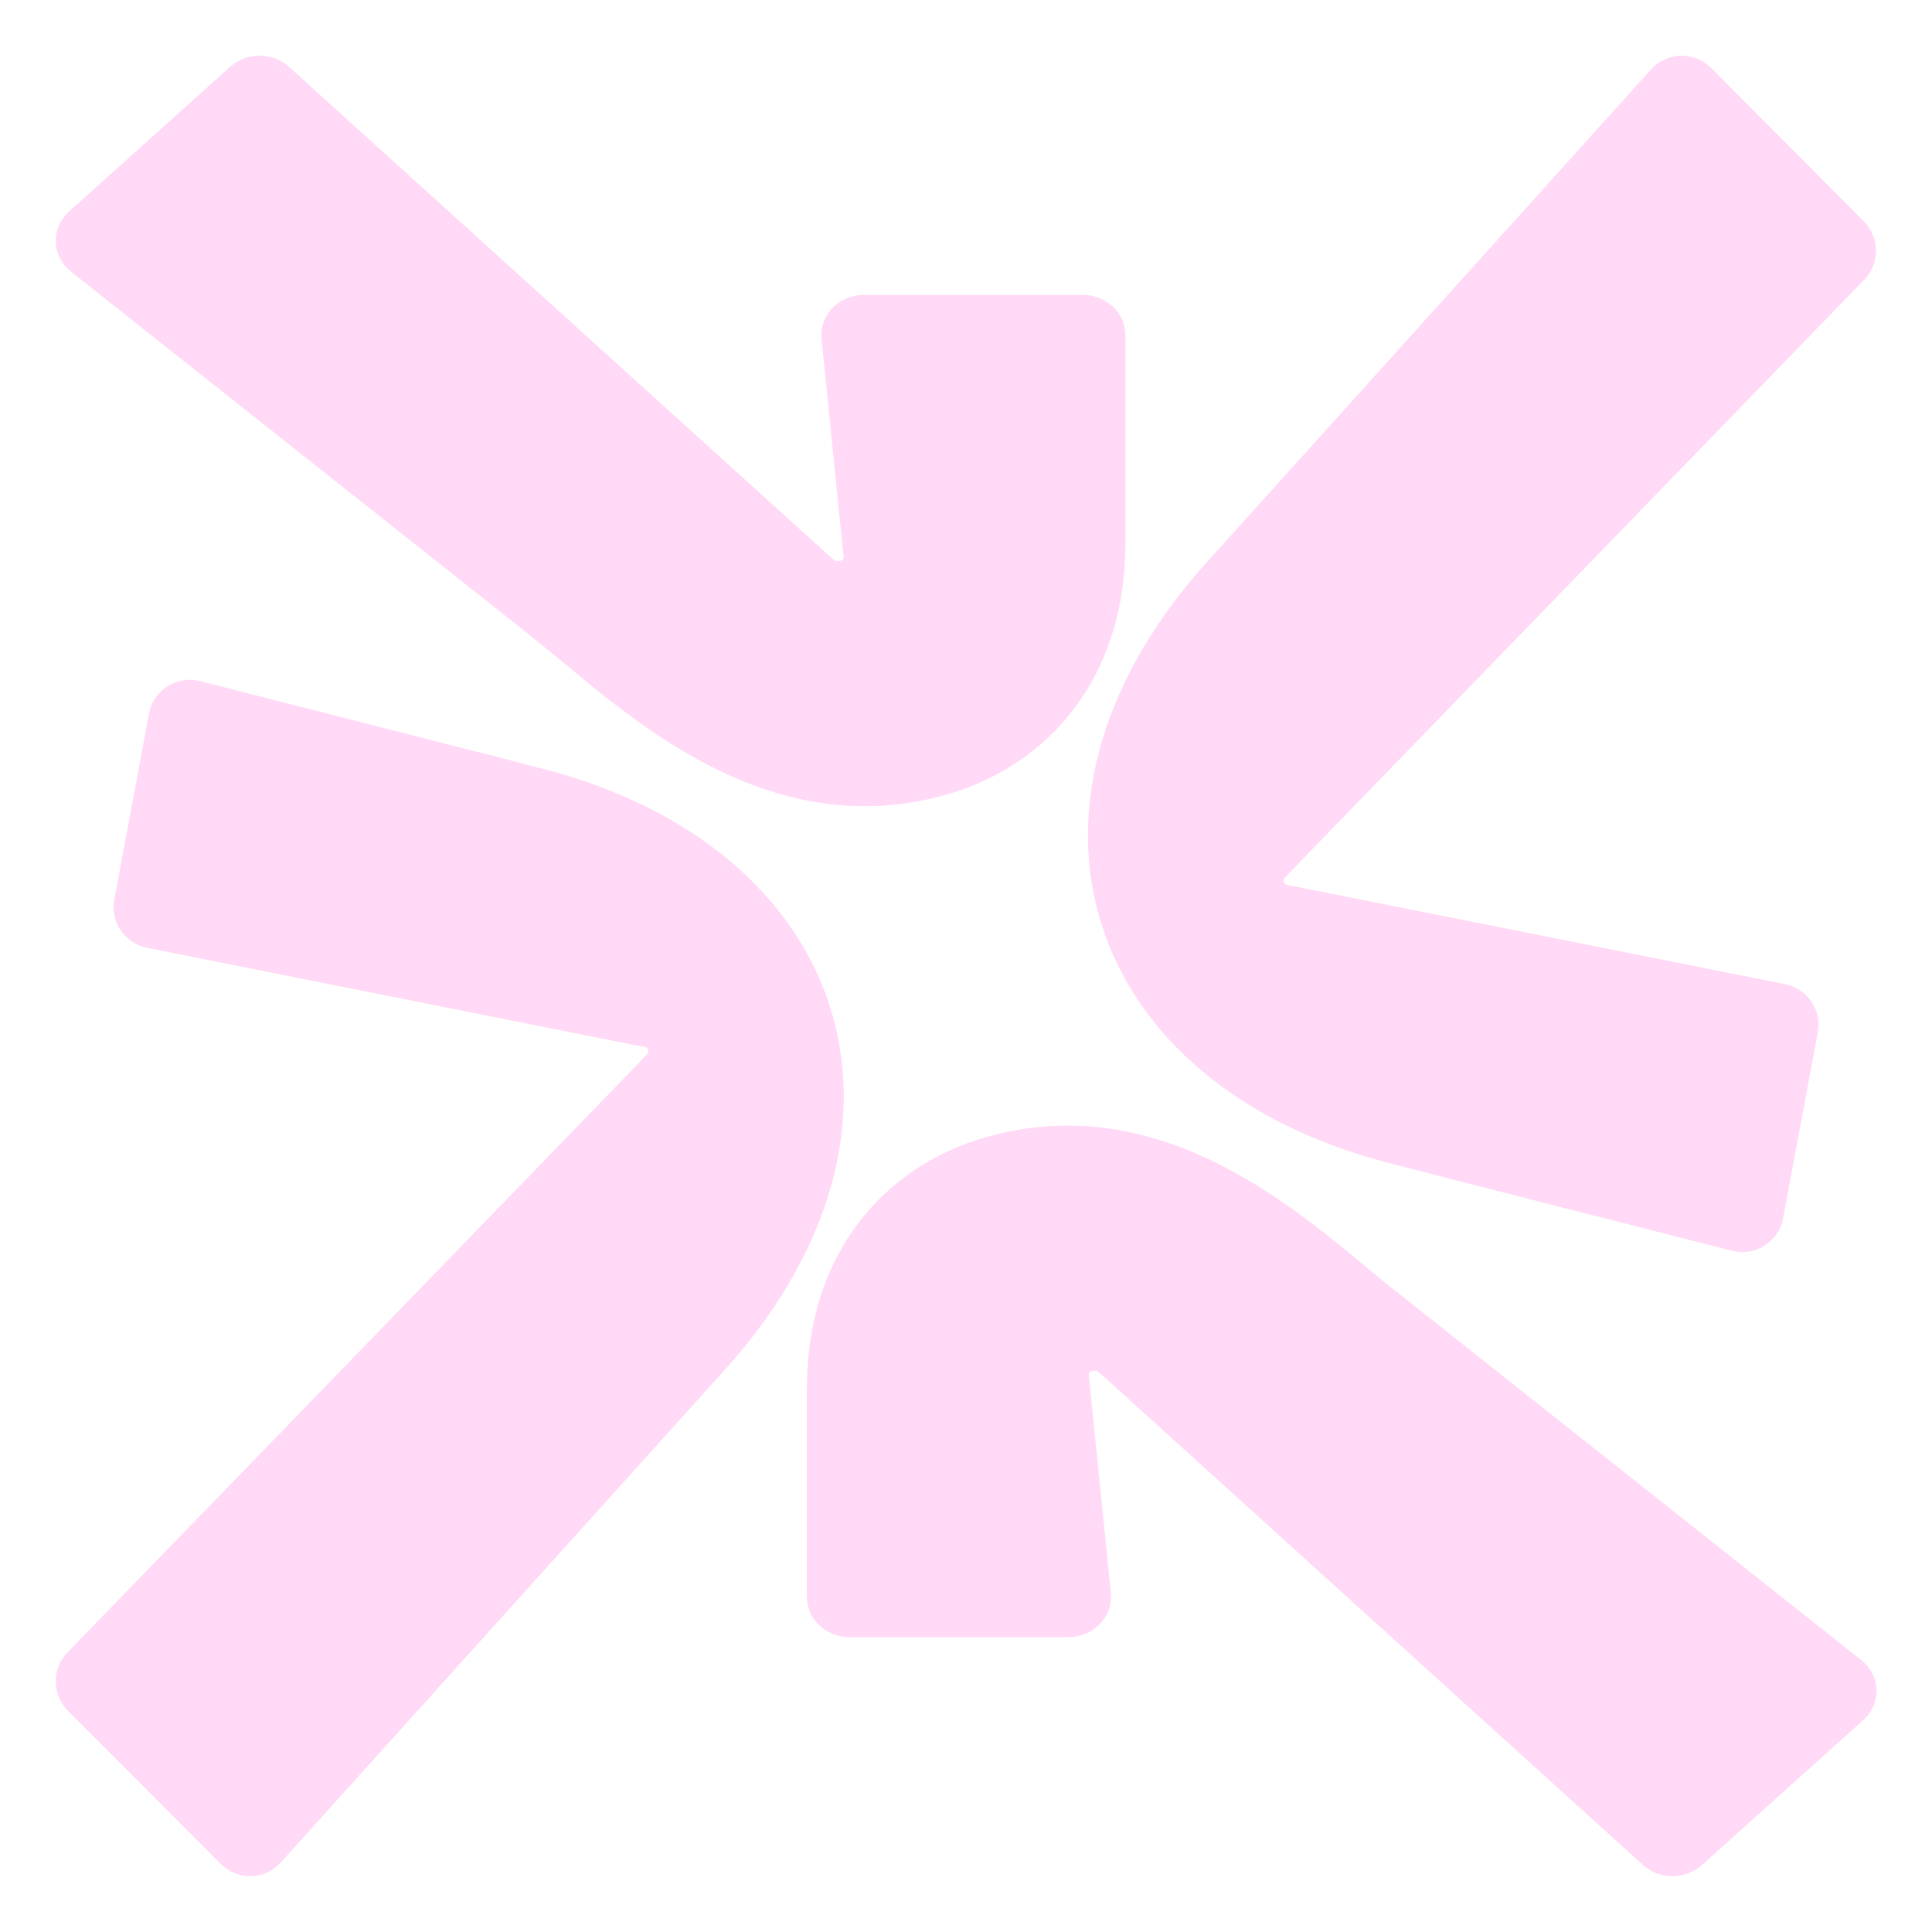
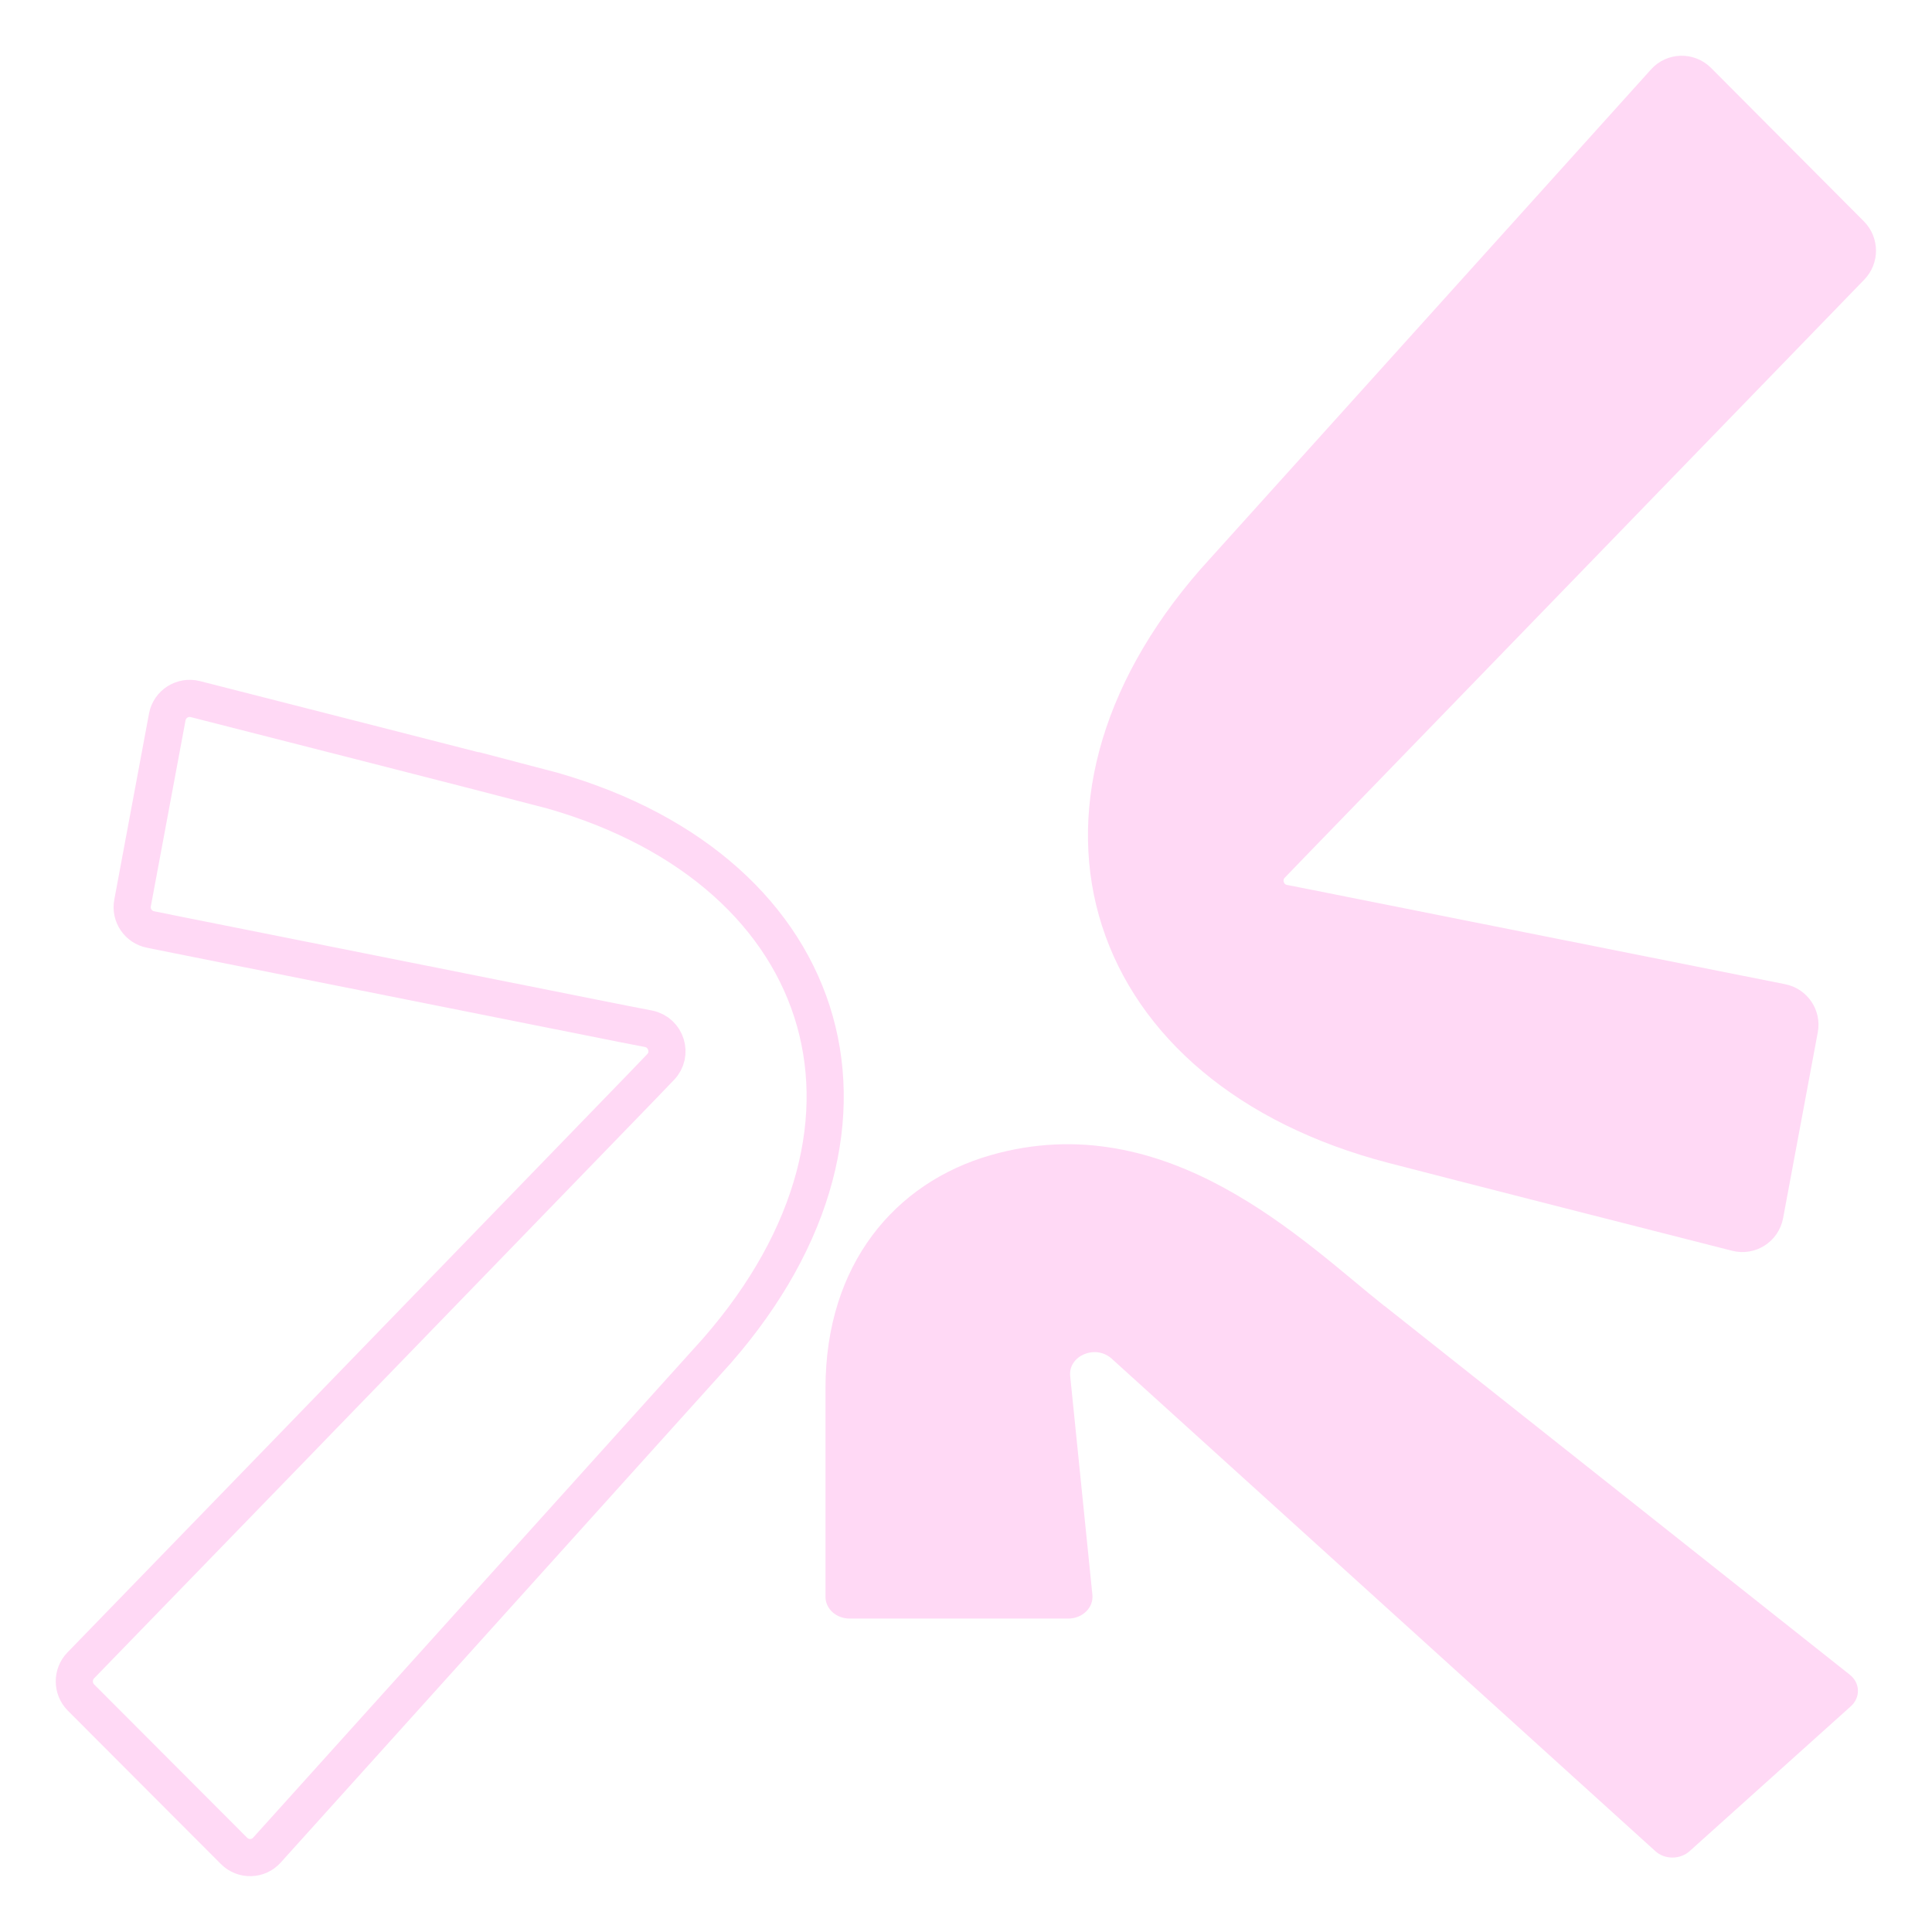
<svg xmlns="http://www.w3.org/2000/svg" width="26" height="26" viewBox="0 0 26 26" fill="none">
  <path d="M22.849 1.09C22.725 0.966 22.521 0.971 22.405 1.101L16.346 7.823C13.66 10.898 14.827 14.388 18.748 15.408C19.524 15.61 22.327 16.325 23.372 16.59C23.544 16.634 23.716 16.524 23.75 16.35L24.217 13.847C24.249 13.682 24.139 13.522 23.974 13.49L23.622 13.419L17.62 12.223L17.27 12.154C17.032 12.106 16.941 11.812 17.11 11.638L17.357 11.382L21.81 6.787L21.988 6.603L24.91 3.588C25.027 3.466 25.024 3.276 24.908 3.157L22.849 1.09Z" fill="#FFD9F5" />
-   <path d="M7.251 10.591C6.476 10.389 3.673 9.674 2.628 9.408C2.457 9.365 2.283 9.475 2.251 9.649L1.784 12.152C1.752 12.317 1.862 12.477 2.027 12.509L2.379 12.58L8.379 13.777L8.729 13.845C8.967 13.894 9.058 14.187 8.889 14.361L8.642 14.618L4.19 19.213L4.012 19.397L1.086 22.413C0.97 22.534 0.972 22.725 1.089 22.844L3.15 24.909C3.273 25.033 3.477 25.028 3.593 24.897L9.651 18.175C12.336 15.099 11.169 11.609 7.249 10.589L7.251 10.591Z" fill="#FFD9F5" />
  <path d="M18.629 17.574C17.558 16.725 15.716 14.863 13.331 15.546C12.046 15.915 11.109 17.013 11.109 18.683V21.49C11.109 21.651 11.254 21.782 11.434 21.782H14.376C14.568 21.782 14.718 21.634 14.701 21.463L14.402 18.517C14.376 18.244 14.742 18.089 14.959 18.283L22.277 24.912C22.403 25.027 22.61 25.027 22.738 24.912L24.907 22.963C25.041 22.843 25.034 22.648 24.893 22.537L18.629 17.572V17.574Z" fill="#FFD9F5" />
-   <path d="M7.375 8.425C8.446 9.274 10.287 11.135 12.672 10.452C13.957 10.084 14.895 8.986 14.895 7.317V4.51C14.895 4.349 14.749 4.218 14.569 4.218H11.628C11.436 4.218 11.285 4.366 11.305 4.537L11.603 7.482C11.63 7.755 11.263 7.91 11.047 7.716L3.724 1.087C3.598 0.971 3.391 0.971 3.262 1.087L1.096 3.033C0.962 3.153 0.969 3.347 1.11 3.459L7.375 8.423V8.425Z" fill="#FFD9F5" />
-   <path d="M22.849 1.09C22.725 0.966 22.521 0.971 22.405 1.101L16.346 7.823C13.66 10.898 14.827 14.388 18.748 15.408C19.524 15.61 22.327 16.325 23.372 16.59C23.544 16.634 23.716 16.524 23.75 16.35L24.217 13.847C24.249 13.682 24.139 13.522 23.974 13.49L23.622 13.419L17.62 12.223L17.27 12.154C17.032 12.106 16.941 11.812 17.11 11.638L17.357 11.382L21.81 6.787L21.988 6.603L24.91 3.588C25.027 3.466 25.024 3.276 24.908 3.157L22.849 1.09Z" stroke="#FFD9F5" stroke-width="0.5" />
+   <path d="M22.849 1.09C22.725 0.966 22.521 0.971 22.405 1.101L16.346 7.823C13.66 10.898 14.827 14.388 18.748 15.408C19.524 15.61 22.327 16.325 23.372 16.59C23.544 16.634 23.716 16.524 23.75 16.35L24.217 13.847C24.249 13.682 24.139 13.522 23.974 13.49L17.62 12.223L17.27 12.154C17.032 12.106 16.941 11.812 17.11 11.638L17.357 11.382L21.81 6.787L21.988 6.603L24.91 3.588C25.027 3.466 25.024 3.276 24.908 3.157L22.849 1.09Z" stroke="#FFD9F5" stroke-width="0.5" />
  <path d="M7.251 10.591C6.476 10.389 3.673 9.674 2.628 9.408C2.457 9.365 2.283 9.475 2.251 9.649L1.784 12.152C1.752 12.317 1.862 12.477 2.027 12.509L2.379 12.58L8.379 13.777L8.729 13.845C8.967 13.894 9.058 14.187 8.889 14.361L8.642 14.618L4.19 19.213L4.012 19.397L1.086 22.413C0.97 22.534 0.972 22.725 1.089 22.844L3.15 24.909C3.273 25.033 3.477 25.028 3.593 24.897L9.651 18.175C12.336 15.099 11.169 11.609 7.249 10.589L7.251 10.591Z" stroke="#FFD9F5" stroke-width="0.5" />
-   <path d="M18.629 17.574C17.558 16.725 15.716 14.863 13.331 15.546C12.046 15.915 11.109 17.013 11.109 18.683V21.49C11.109 21.651 11.254 21.782 11.434 21.782H14.376C14.568 21.782 14.718 21.634 14.701 21.463L14.402 18.517C14.376 18.244 14.742 18.089 14.959 18.283L22.277 24.912C22.403 25.027 22.61 25.027 22.738 24.912L24.907 22.963C25.041 22.843 25.034 22.648 24.893 22.537L18.629 17.572V17.574Z" stroke="#FFD9F5" stroke-width="0.5" />
-   <path d="M7.375 8.425C8.446 9.274 10.287 11.135 12.672 10.452C13.957 10.084 14.895 8.986 14.895 7.317V4.51C14.895 4.349 14.749 4.218 14.569 4.218H11.628C11.436 4.218 11.285 4.366 11.305 4.537L11.603 7.482C11.63 7.755 11.263 7.91 11.047 7.716L3.724 1.087C3.598 0.971 3.391 0.971 3.262 1.087L1.096 3.033C0.962 3.153 0.969 3.347 1.11 3.459L7.375 8.423V8.425Z" stroke="#FFD9F5" stroke-width="0.5" />
</svg>